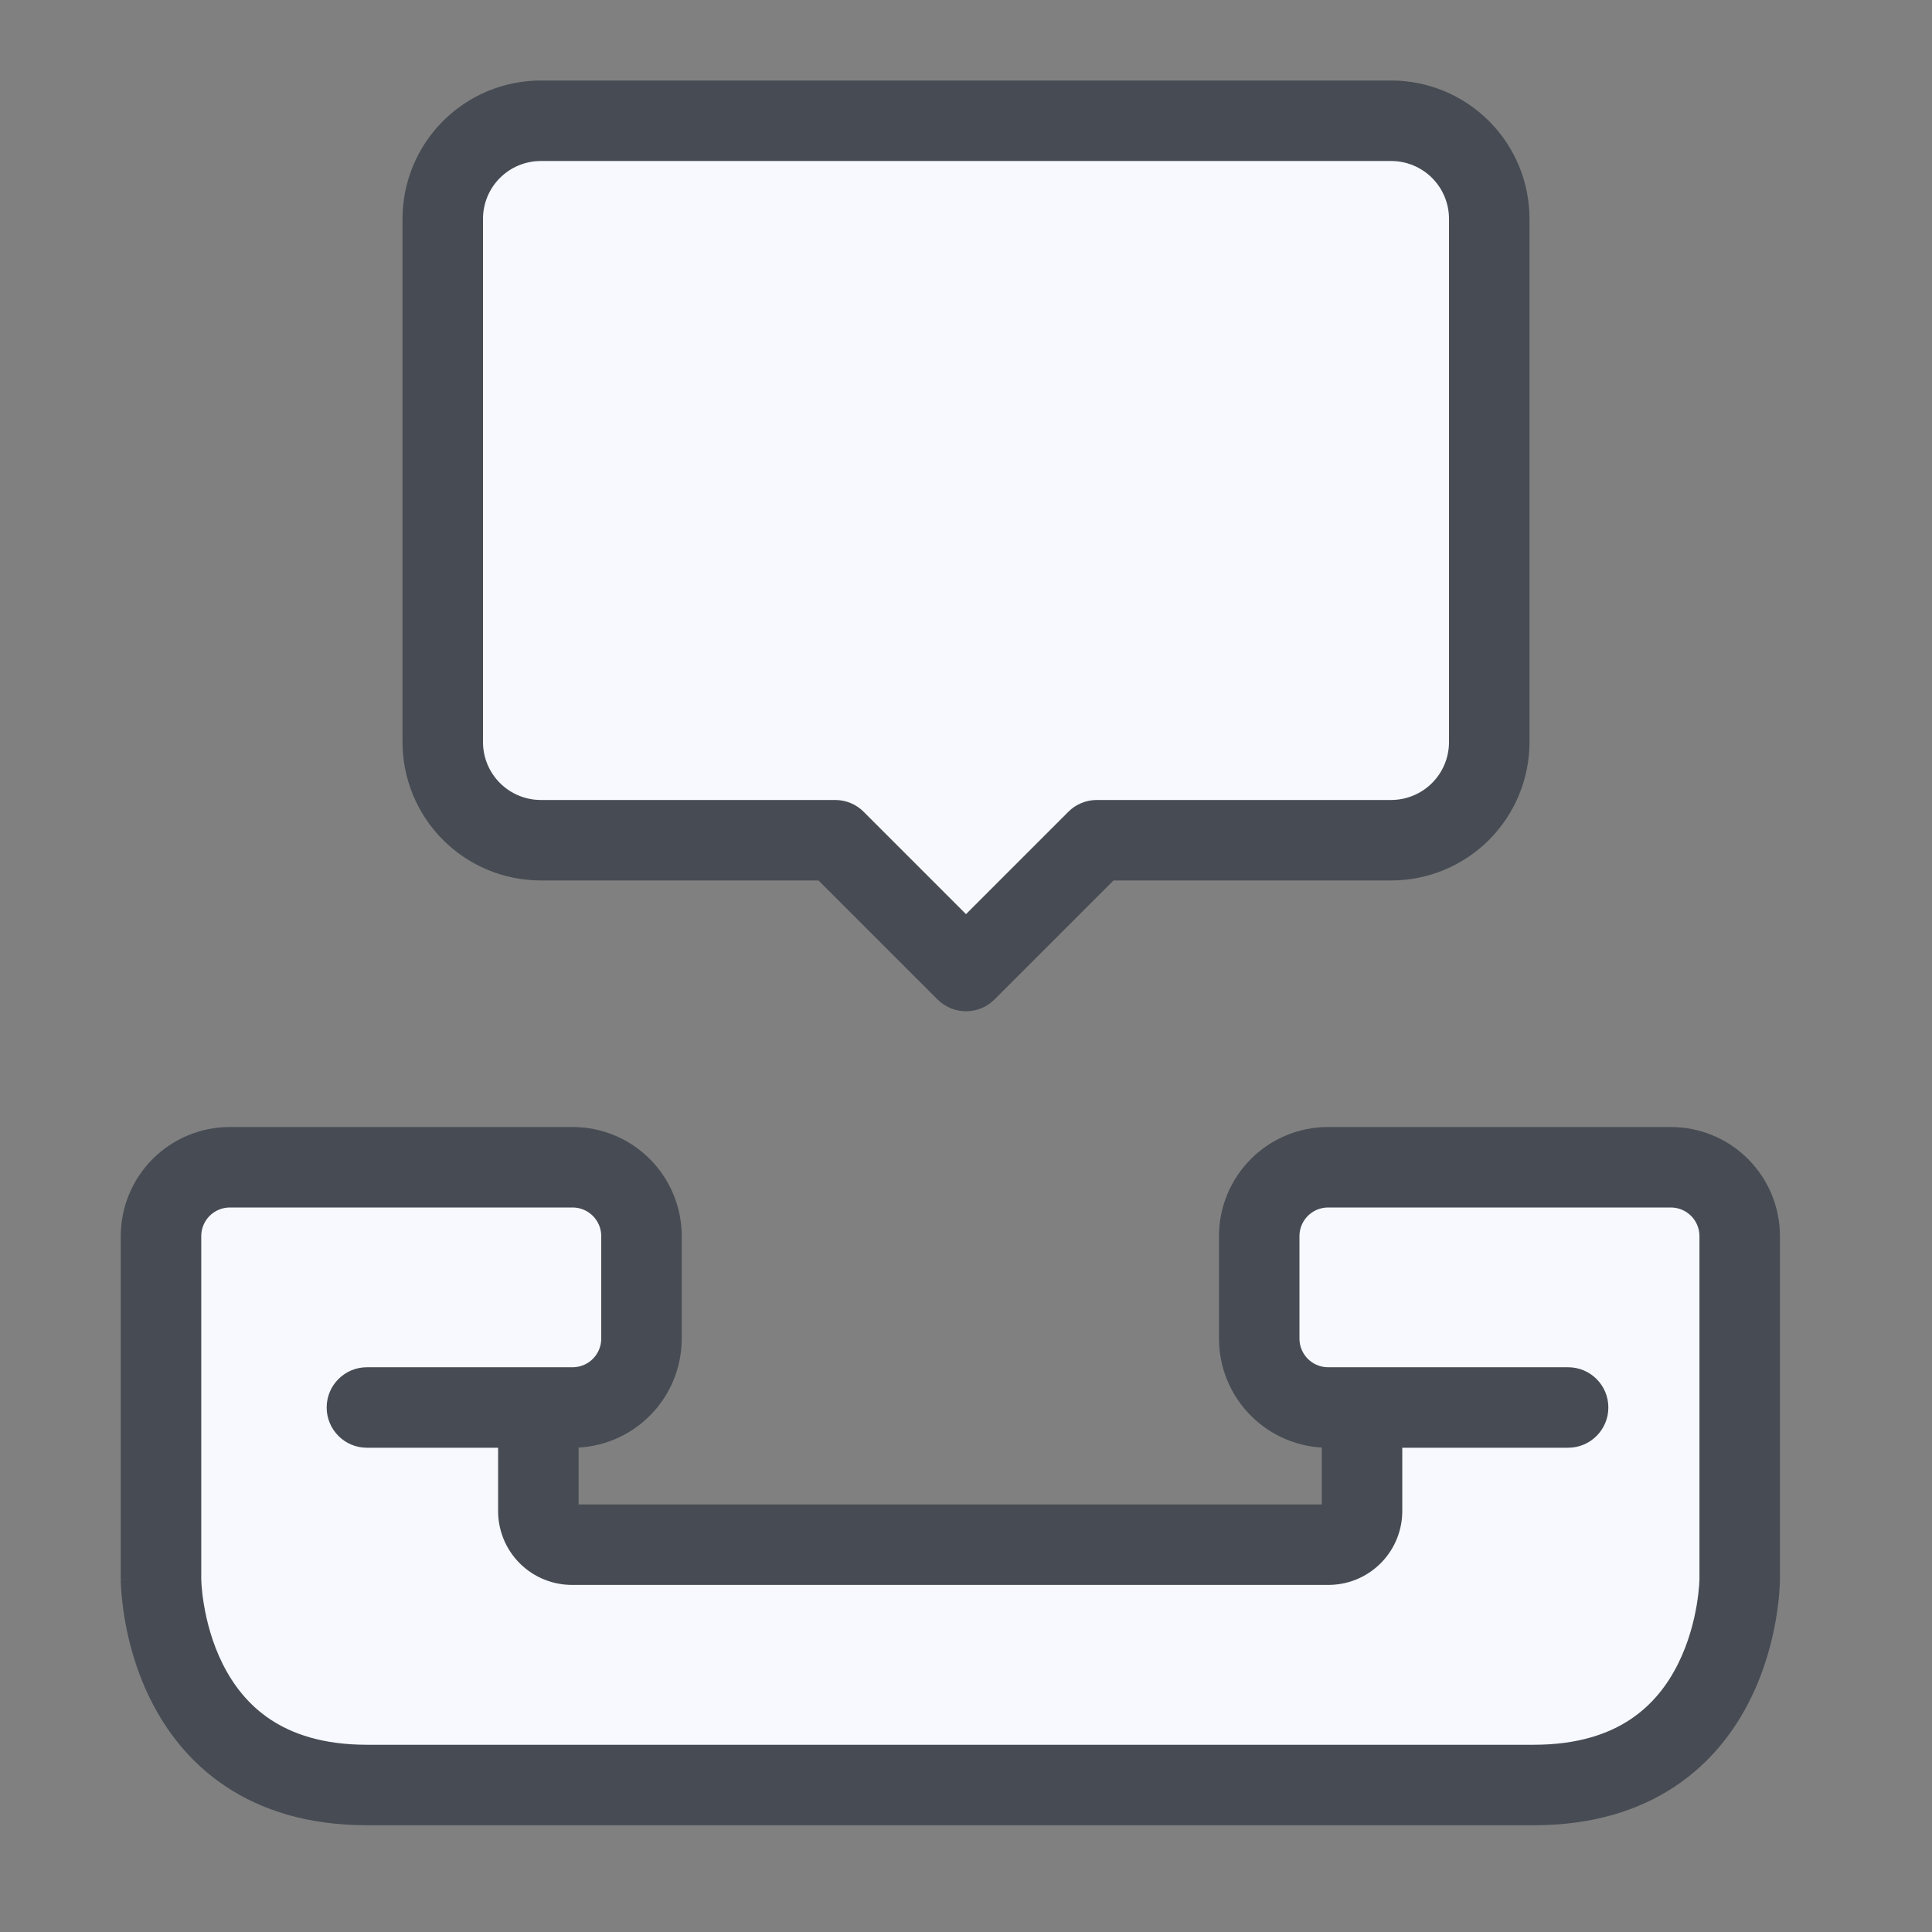
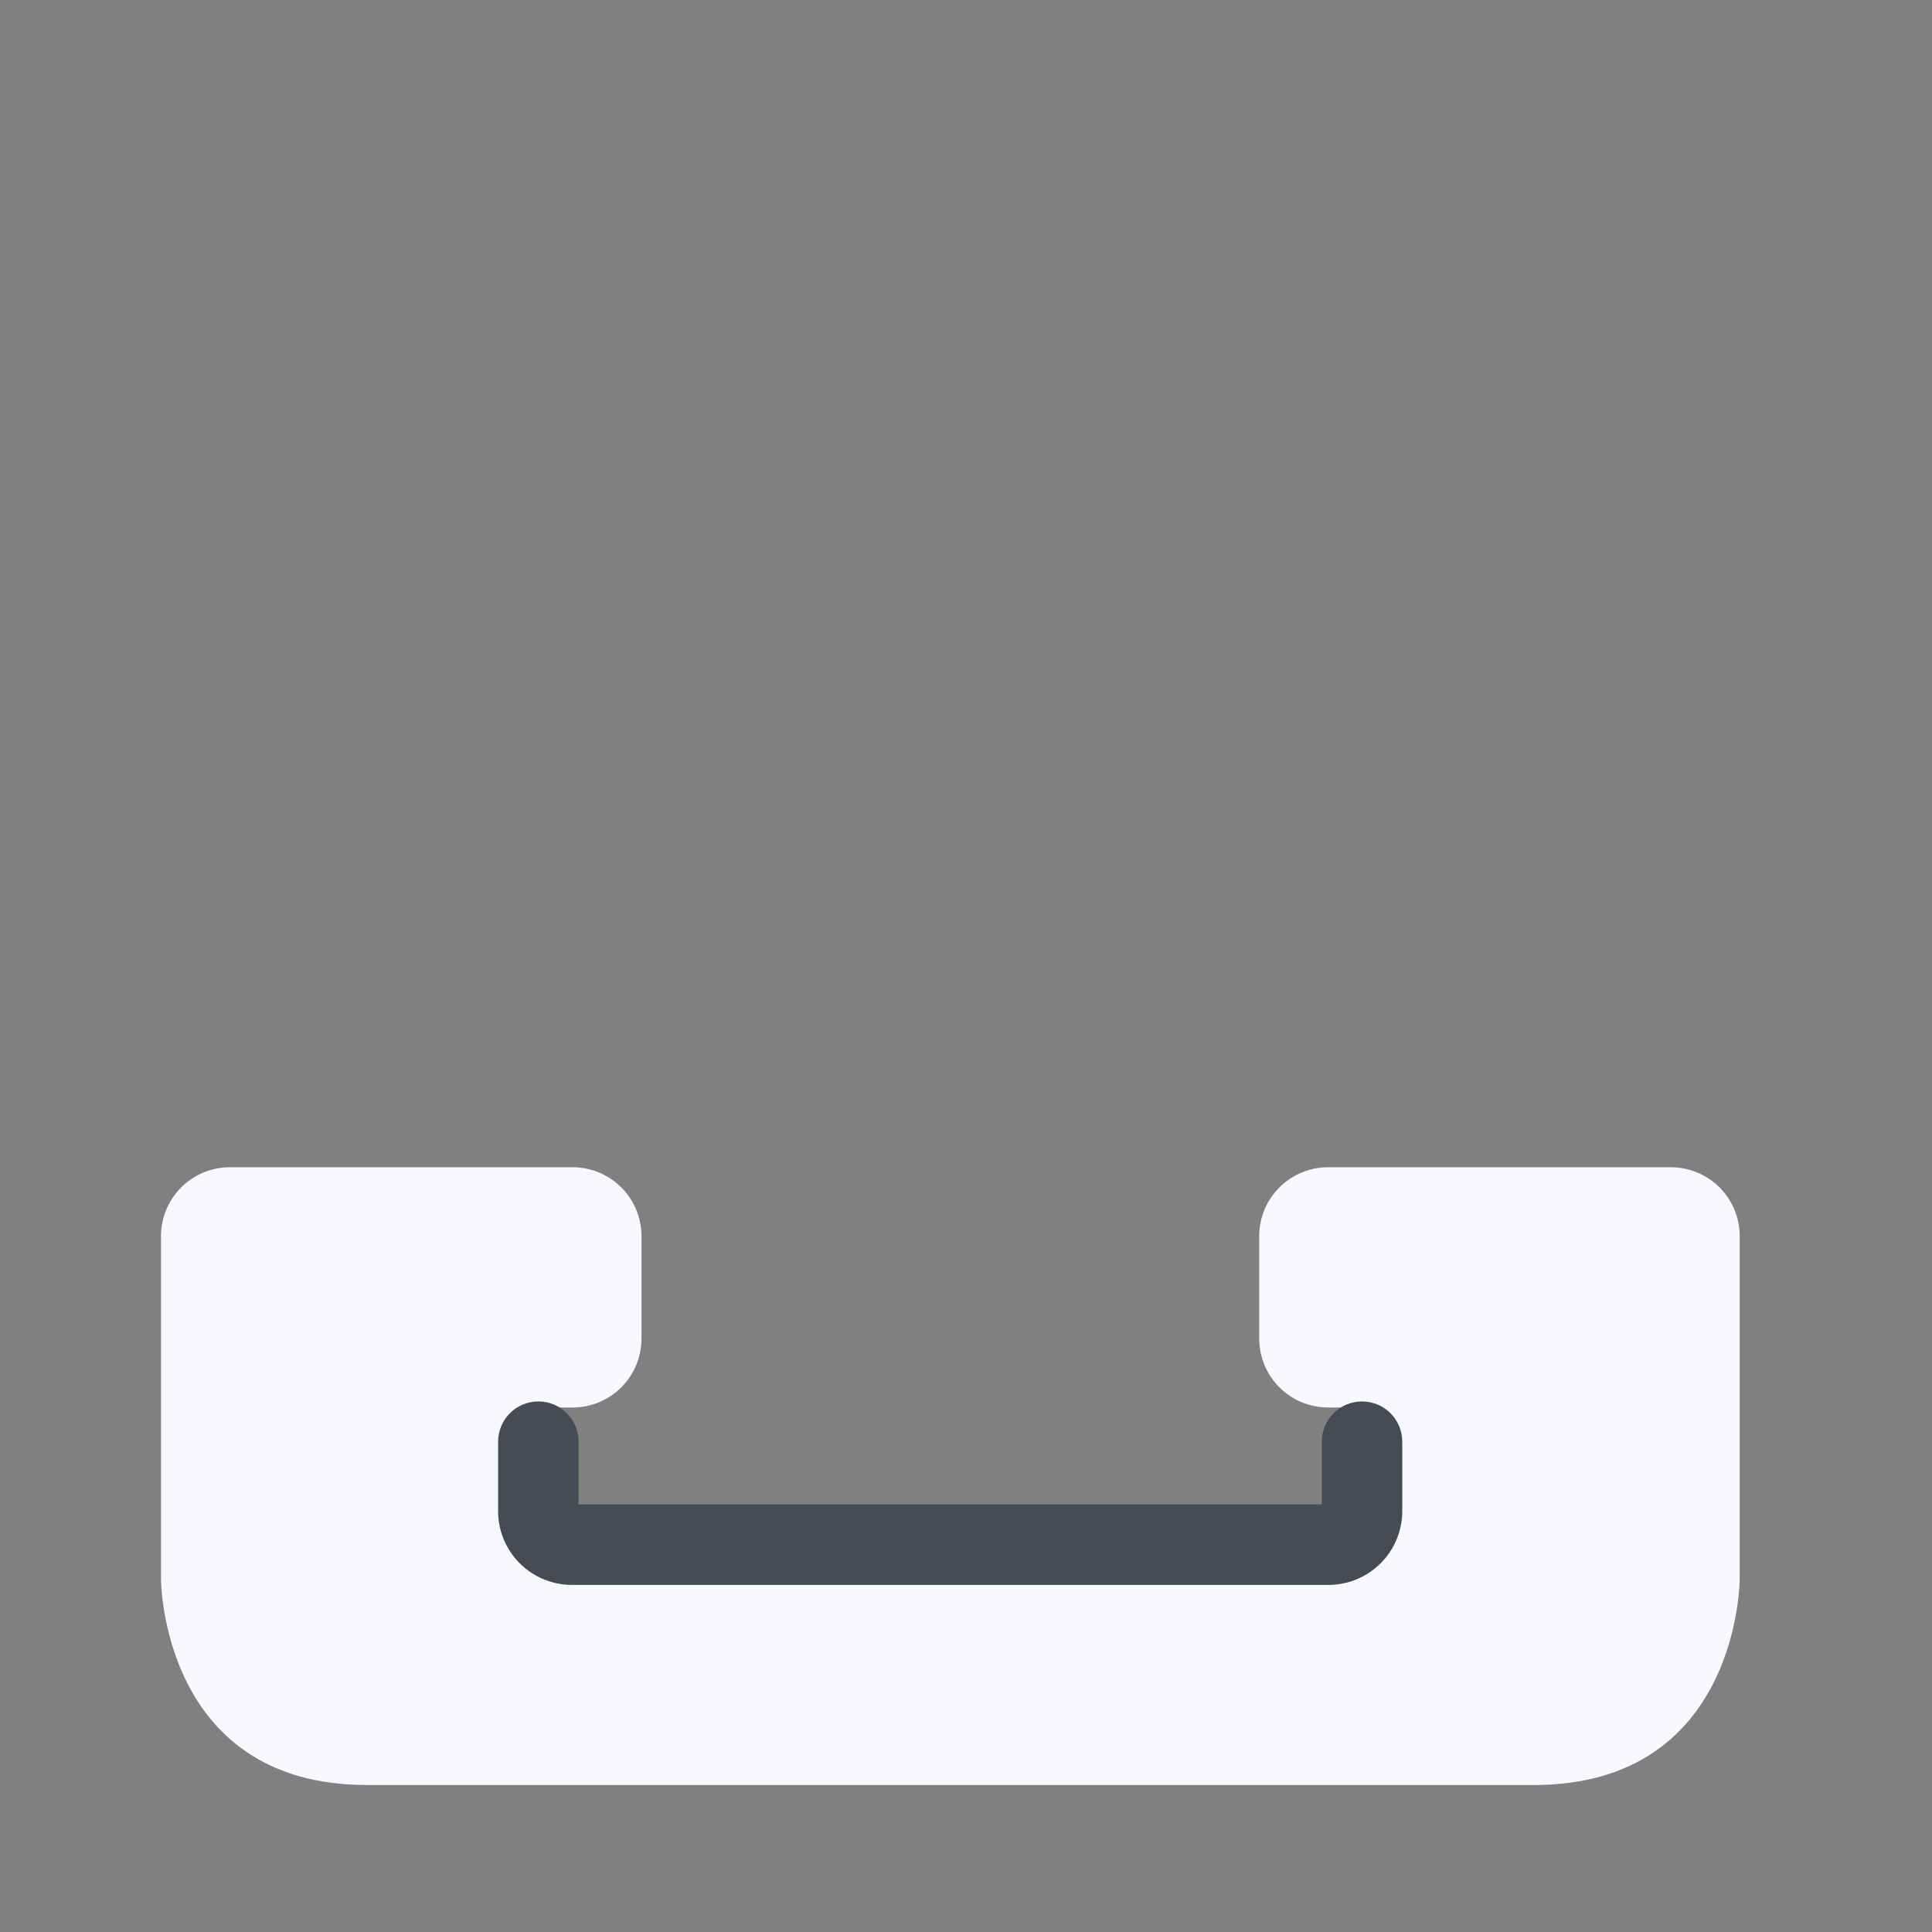
<svg xmlns="http://www.w3.org/2000/svg" width="60" height="60" viewBox="0 0 60 60" fill="none">
  <rect x="0" y="0" width="60" height="60" fill="#808080" stroke="none" />
  <path d="M16.724 46.908C16.721 47.049 16.747 47.189 16.799 47.32C16.851 47.45 16.93 47.569 17.029 47.669C17.129 47.768 17.248 47.847 17.378 47.899C17.509 47.952 17.649 47.977 17.79 47.974H41.238C41.379 47.977 41.519 47.952 41.649 47.899C41.78 47.847 41.899 47.768 41.998 47.669C42.098 47.569 42.176 47.45 42.229 47.32C42.281 47.189 42.307 47.049 42.304 46.908V43.711H41.238C40.673 43.709 40.132 43.484 39.733 43.084C39.333 42.685 39.108 42.144 39.106 41.579V38.382C39.108 37.817 39.333 37.276 39.733 36.876C40.132 36.477 40.673 36.252 41.238 36.25H51.896C52.461 36.252 53.002 36.477 53.402 36.876C53.801 37.276 54.026 37.817 54.028 38.382V49.04C54.028 49.04 54.028 55.435 47.633 55.435H11.395C5 55.435 5 49.04 5 49.04V38.382C5.002 37.817 5.227 37.276 5.626 36.876C6.026 36.477 6.567 36.252 7.132 36.25H17.79C18.355 36.252 18.896 36.477 19.295 36.876C19.695 37.276 19.92 37.817 19.922 38.382V41.579C19.92 42.144 19.695 42.685 19.295 43.084C18.896 43.484 18.355 43.709 17.79 43.711H16.724V46.908Z" fill="#F7F9FF" />
-   <path fill-rule="evenodd" clip-rule="evenodd" d="M7.132 35H17.794C18.689 35.003 19.546 35.359 20.179 35.992C20.812 36.625 21.169 37.483 21.172 38.378L21.172 38.382L21.172 41.579L21.172 41.583C21.169 42.478 20.812 43.336 20.179 43.968C19.546 44.601 18.689 44.958 17.794 44.961L17.79 44.961H11.395C10.705 44.961 10.145 44.401 10.145 43.711C10.145 43.02 10.705 42.461 11.395 42.461H17.788C18.022 42.46 18.246 42.366 18.411 42.201C18.577 42.035 18.671 41.811 18.672 41.577V38.384C18.671 38.15 18.577 37.926 18.411 37.76C18.246 37.595 18.022 37.501 17.788 37.5H7.134C6.9 37.501 6.676 37.595 6.51 37.76C6.345 37.926 6.251 38.15 6.25 38.384V49.036C6.25 49.036 6.25 49.037 6.25 49.038L6.251 49.07C6.252 49.102 6.254 49.155 6.259 49.226C6.269 49.367 6.29 49.578 6.333 49.834C6.419 50.351 6.589 51.022 6.917 51.678C7.243 52.329 7.712 52.942 8.391 53.395C9.063 53.843 10.015 54.185 11.395 54.185H47.633C49.013 54.185 49.965 53.843 50.636 53.395C51.316 52.942 51.785 52.329 52.11 51.678C52.438 51.022 52.609 50.351 52.695 49.834C52.737 49.578 52.758 49.367 52.769 49.226C52.773 49.155 52.776 49.102 52.777 49.07L52.778 49.038C52.778 49.037 52.778 49.036 52.778 49.036L52.778 38.385C52.778 38.385 52.778 38.385 52.778 38.384C52.777 38.15 52.683 37.926 52.518 37.76C52.352 37.595 52.128 37.501 51.894 37.5H41.24C41.006 37.501 40.782 37.595 40.616 37.76C40.451 37.926 40.357 38.15 40.356 38.384V41.577C40.357 41.811 40.451 42.035 40.616 42.201C40.782 42.366 41.006 42.46 41.24 42.461H48.699C49.389 42.461 49.949 43.02 49.949 43.711C49.949 44.401 49.389 44.961 48.699 44.961H41.238L41.234 44.961C40.339 44.958 39.481 44.601 38.849 43.968C38.216 43.336 37.859 42.478 37.856 41.583L37.856 41.579V38.382L37.856 38.378C37.859 37.483 38.216 36.625 38.849 35.992C39.481 35.359 40.339 35.003 41.234 35L41.238 35L51.9 35C52.795 35.003 53.653 35.359 54.285 35.992C54.918 36.625 55.275 37.483 55.278 38.378L55.278 38.382L55.278 49.04H54.028C55.278 49.04 55.278 49.041 55.278 49.041L55.278 49.046L55.278 49.054L55.277 49.078C55.277 49.097 55.276 49.123 55.276 49.153C55.273 49.215 55.27 49.299 55.262 49.404C55.247 49.612 55.218 49.901 55.161 50.245C55.047 50.926 54.818 51.854 54.346 52.796C53.873 53.744 53.142 54.73 52.023 55.476C50.897 56.227 49.45 56.685 47.633 56.685H11.395C9.577 56.685 8.131 56.227 7.004 55.476C5.886 54.73 5.155 53.744 4.681 52.796C4.21 51.854 3.98 50.926 3.867 50.245C3.81 49.901 3.781 49.612 3.766 49.404C3.758 49.299 3.754 49.215 3.752 49.153C3.751 49.123 3.751 49.097 3.75 49.078L3.75 49.054L3.75 49.046L3.75 49.043L3.75 49.041C3.75 49.041 3.75 49.04 5 49.04H3.75V38.378C3.753 37.483 4.109 36.625 4.742 35.992C5.375 35.359 6.233 35.003 7.128 35L7.132 35Z" fill="#474C54" />
  <path fill-rule="evenodd" clip-rule="evenodd" d="M16.719 43.523C17.409 43.523 17.969 44.083 17.969 44.773V46.721H41.049V44.773C41.049 44.083 41.608 43.523 42.299 43.523C42.989 43.523 43.549 44.083 43.549 44.773V46.894C43.553 47.198 43.497 47.5 43.384 47.782C43.268 48.07 43.096 48.331 42.877 48.549C42.658 48.768 42.397 48.941 42.11 49.056C41.828 49.169 41.526 49.225 41.222 49.221H17.796C17.492 49.225 17.19 49.169 16.908 49.056C16.62 48.941 16.359 48.768 16.14 48.549C15.922 48.331 15.749 48.07 15.634 47.782C15.521 47.5 15.464 47.198 15.469 46.894V44.773C15.469 44.083 16.029 43.523 16.719 43.523ZM17.758 46.721C17.759 46.721 17.761 46.721 17.762 46.721L17.758 46.721ZM17.969 46.928C17.969 46.929 17.969 46.931 17.969 46.932L17.969 46.928Z" fill="#474C54" />
-   <path d="M46.25 6.797V23.047C46.25 23.855 45.929 24.63 45.358 25.201C44.786 25.773 44.011 26.094 43.203 26.094H34.062L30 30.156L25.938 26.094H16.797C15.989 26.094 15.214 25.773 14.642 25.201C14.071 24.63 13.75 23.855 13.75 23.047V6.797C13.75 5.989 14.071 5.214 14.642 4.642C15.214 4.071 15.989 3.75 16.797 3.75H43.203C44.011 3.75 44.786 4.071 45.358 4.642C45.929 5.214 46.25 5.989 46.25 6.797Z" fill="#F7F9FF" />
-   <path fill-rule="evenodd" clip-rule="evenodd" d="M13.758 3.759C14.564 2.953 15.657 2.5 16.797 2.5H43.203C44.343 2.5 45.436 2.953 46.242 3.759C47.047 4.564 47.5 5.657 47.5 6.797V23.047C47.5 24.186 47.047 25.279 46.242 26.085C45.436 26.891 44.343 27.344 43.203 27.344H34.58L30.884 31.04C30.396 31.528 29.604 31.528 29.116 31.04L25.42 27.344H16.797C15.657 27.344 14.564 26.891 13.758 26.085C12.953 25.279 12.5 24.186 12.5 23.047V6.797C12.5 5.657 12.953 4.564 13.758 3.759ZM16.797 5C16.32 5 15.863 5.189 15.526 5.526C15.189 5.863 15 6.32 15 6.797V23.047C15 23.523 15.189 23.98 15.526 24.317C15.863 24.654 16.32 24.844 16.797 24.844H25.938C26.269 24.844 26.587 24.975 26.821 25.21L30 28.389L33.179 25.21C33.413 24.975 33.731 24.844 34.062 24.844H43.203C43.68 24.844 44.137 24.654 44.474 24.317C44.811 23.98 45 23.523 45 23.047V6.797C45 6.32 44.811 5.863 44.474 5.526C44.137 5.189 43.68 5 43.203 5H16.797Z" fill="#474C54" />
</svg>